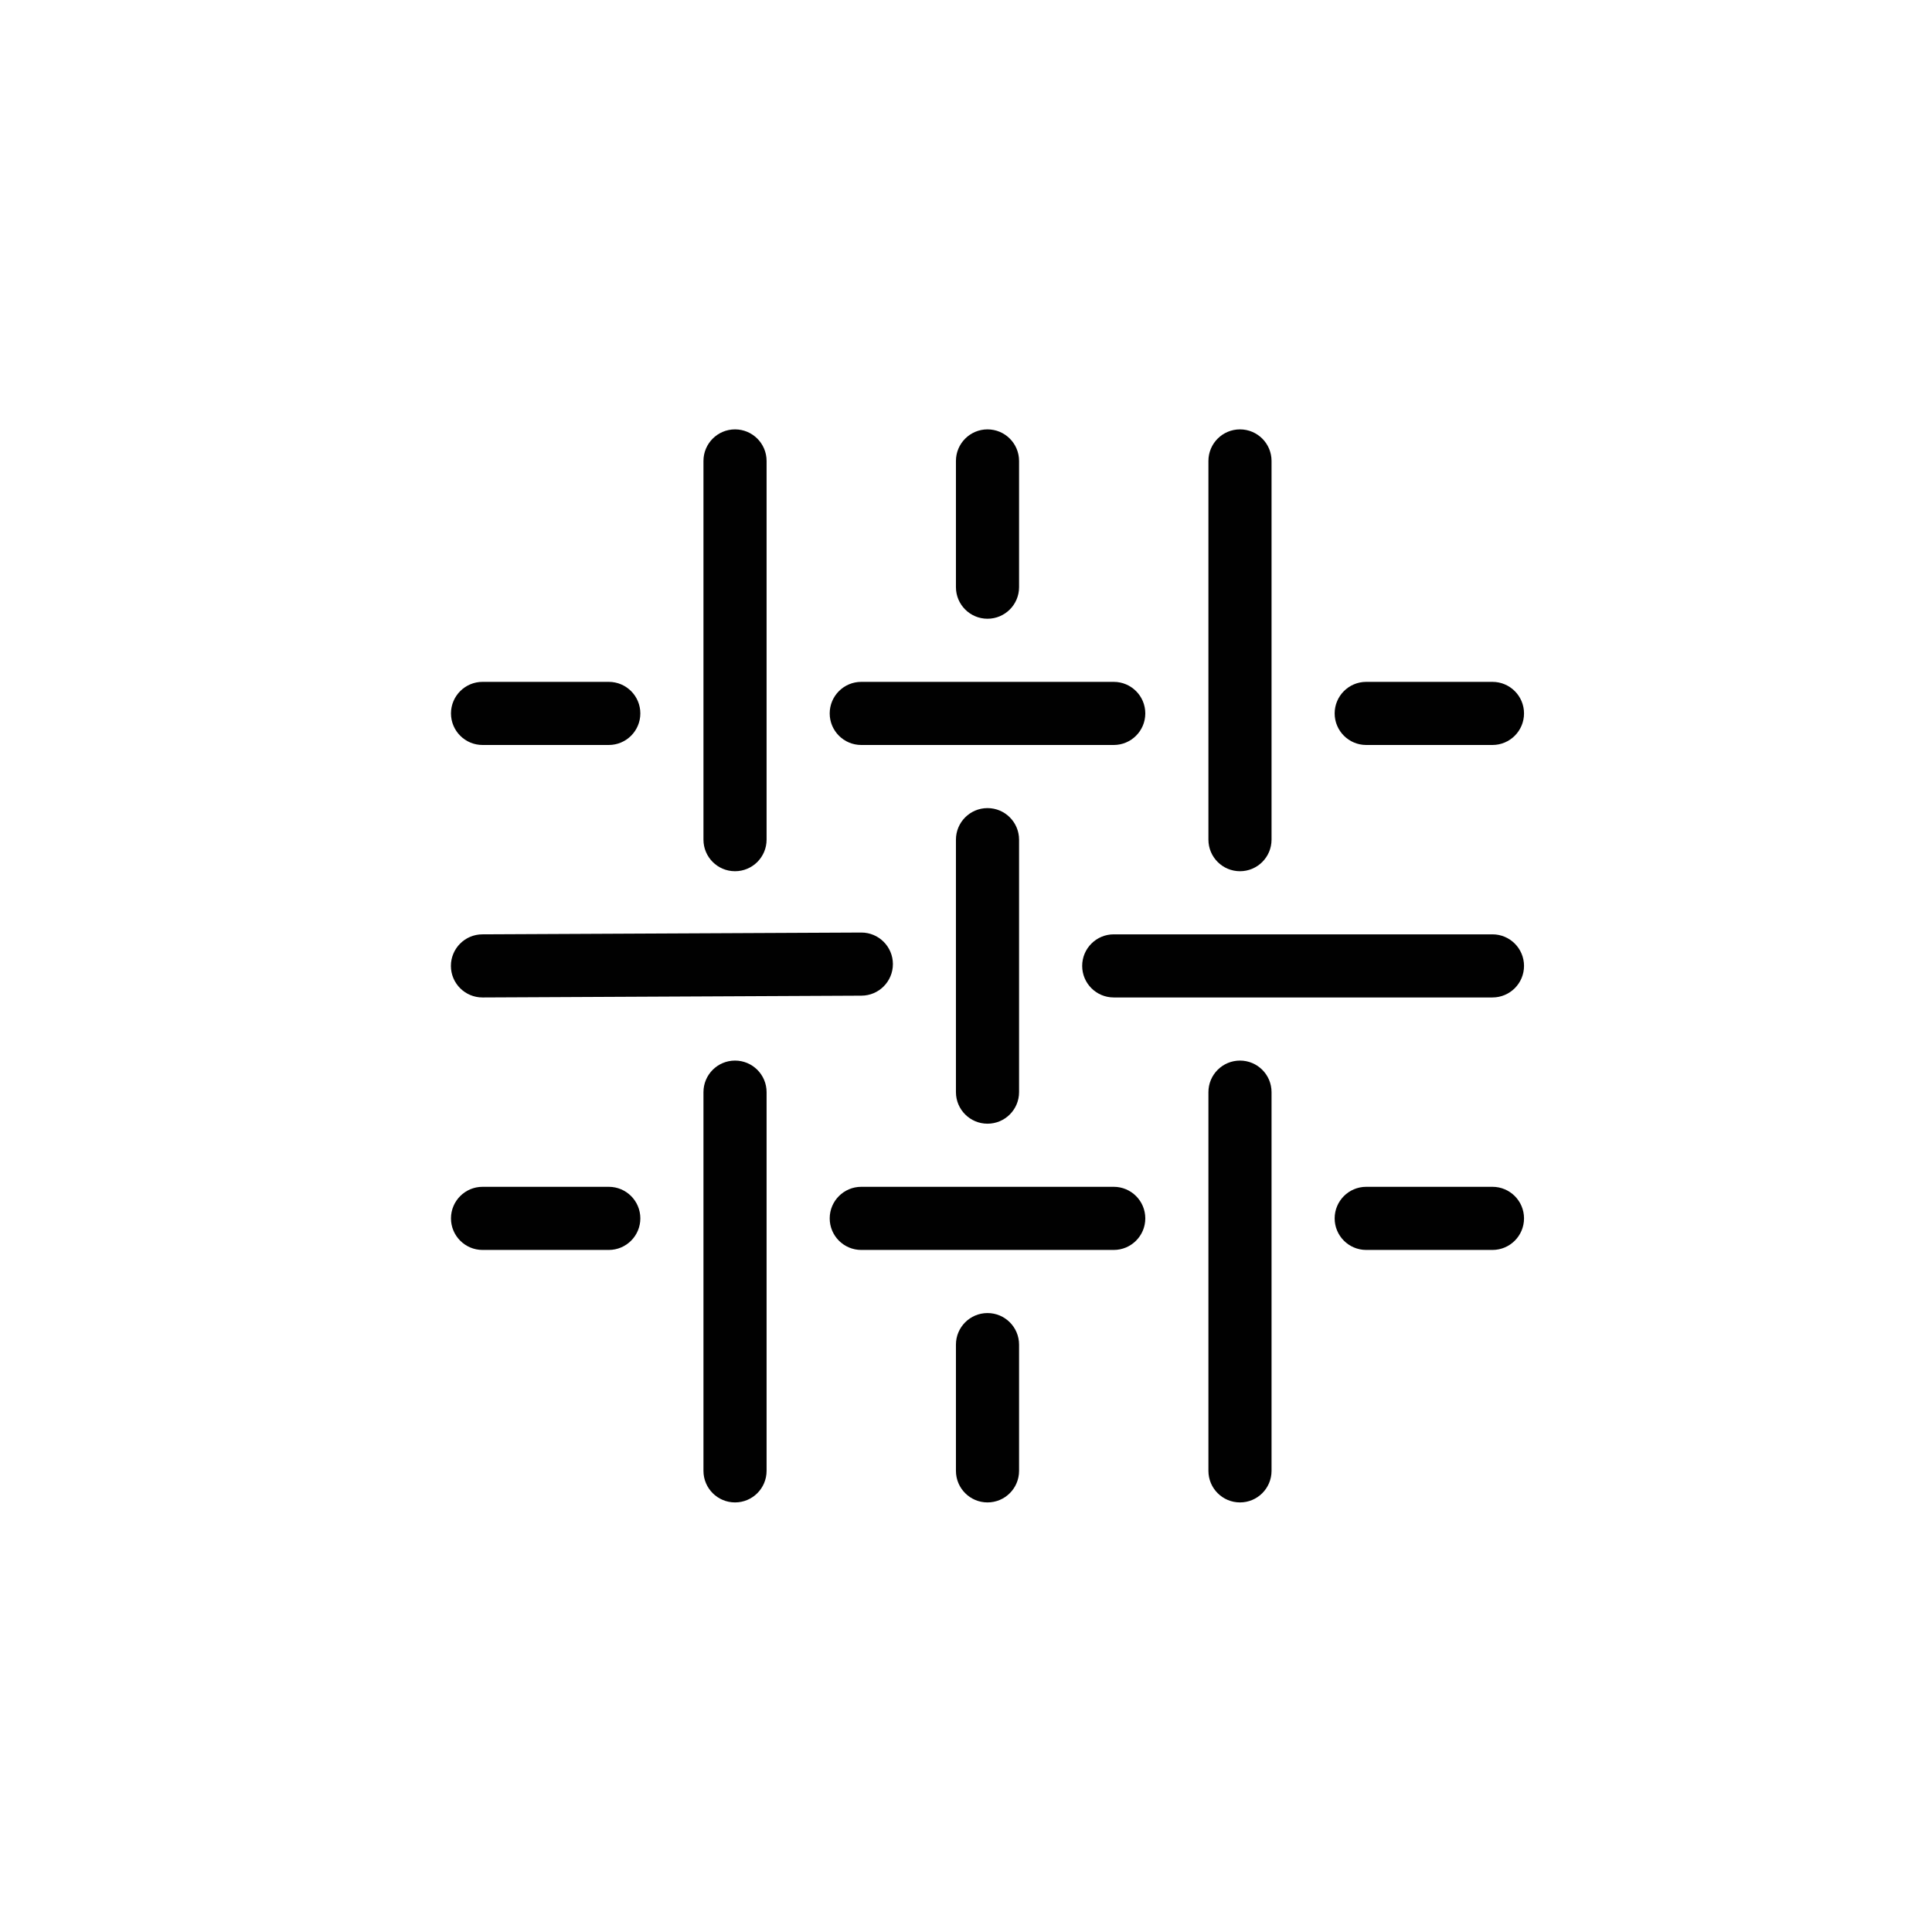
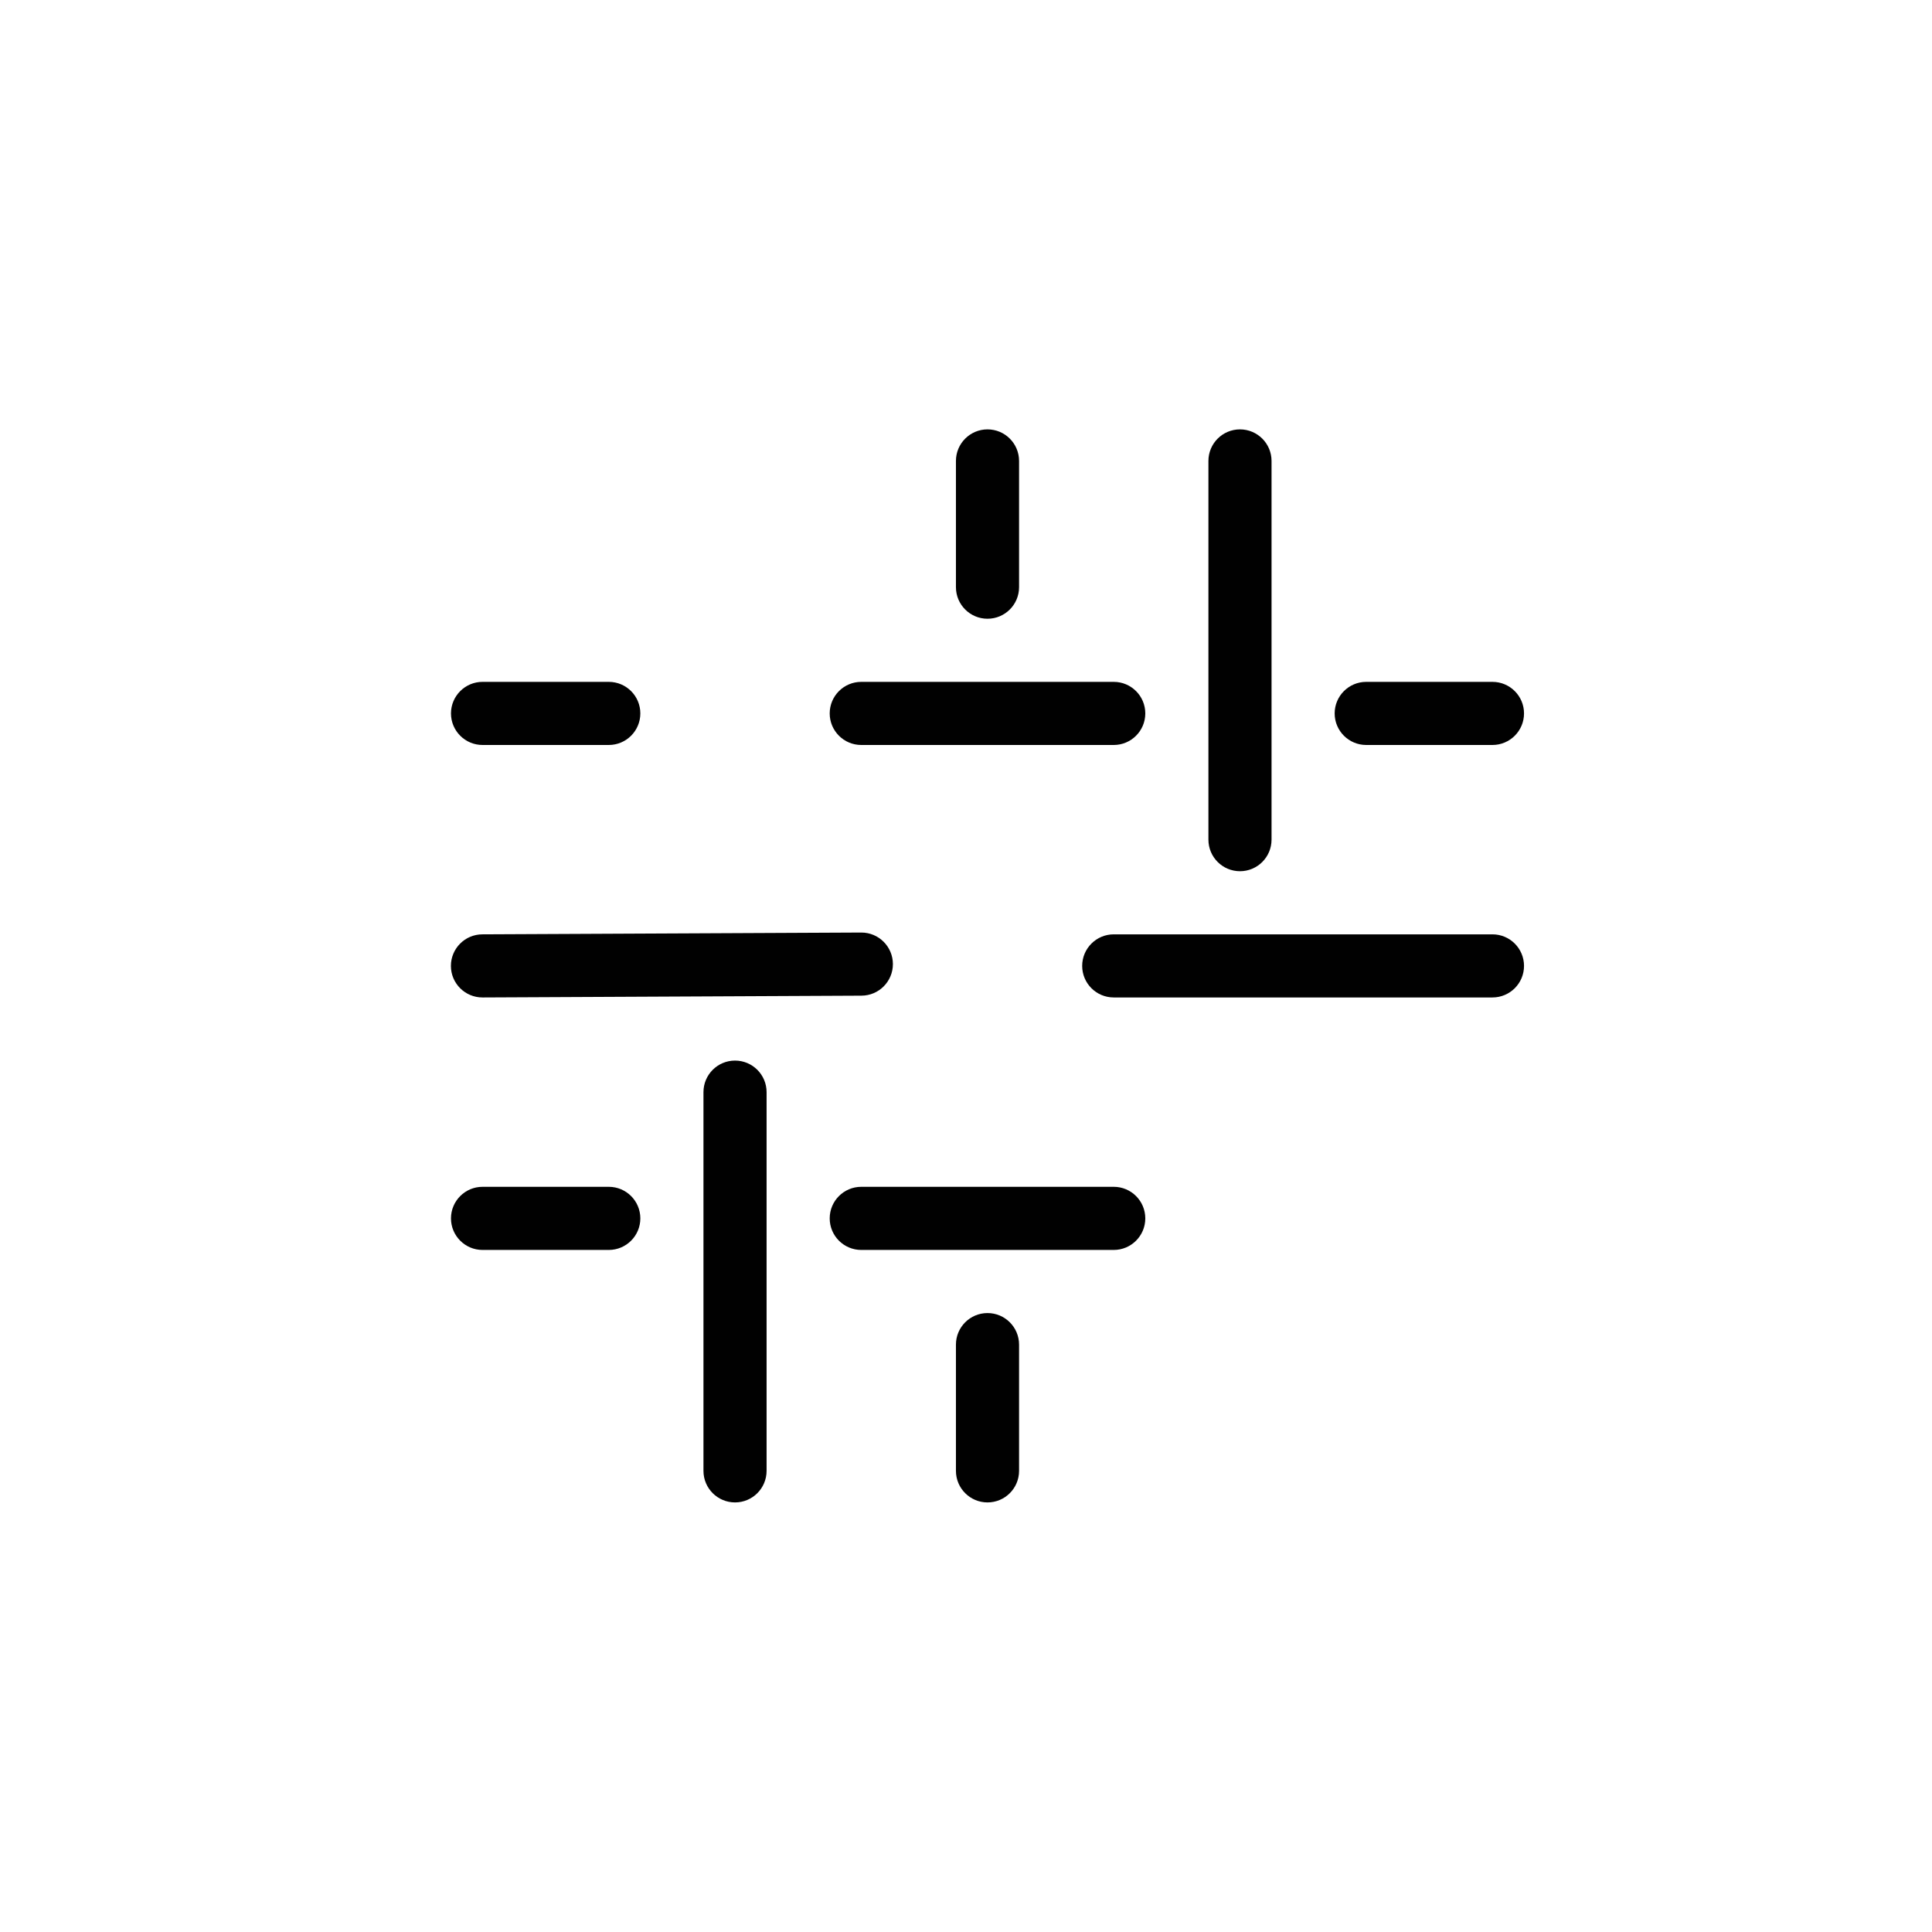
<svg xmlns="http://www.w3.org/2000/svg" id="Layer_1" x="0px" y="0px" width="500px" height="500px" viewBox="0 0 500 500" xml:space="preserve">
  <g>
    <path fill="#010101" d="M124.881,258.141c-4.512,0.014-8.177-3.636-8.187-8.147c-0.011-4.51,3.638-8.176,8.147-8.187l98.015-0.466  h0.038c4.511-0.01,8.175,3.639,8.187,8.149c0.01,4.511-3.637,8.178-8.149,8.187l-98.012,0.465H124.881z" />
-     <path fill="#010101" d="M386.248,323.484h-32.67c-4.511,0-8.168-3.658-8.168-8.167c0-4.513,3.657-8.171,8.168-8.171h32.67  c4.511,0,8.168,3.658,8.168,8.171C394.416,319.826,390.759,323.484,386.248,323.484z" />
    <path fill="#010101" d="M288.236,323.484h-65.342c-4.511,0-8.168-3.658-8.168-8.167c0-4.513,3.657-8.171,8.168-8.171h65.342  c4.51,0,8.166,3.658,8.166,8.171C296.402,319.826,292.746,323.484,288.236,323.484z" />
-     <path fill="#010101" d="M255.564,290.812c-4.51,0-8.168-3.657-8.168-8.166v-65.342c0-4.511,3.658-8.168,8.168-8.168  c4.512,0,8.169,3.657,8.169,8.168v65.342C263.733,287.154,260.076,290.812,255.564,290.812z" />
    <path fill="#010101" d="M255.564,388.825c-4.51,0-8.168-3.655-8.168-8.168v-32.671c0-4.511,3.658-8.167,8.168-8.167  c4.512,0,8.169,3.656,8.169,8.167v32.671C263.733,385.17,260.076,388.825,255.564,388.825z" />
-     <path fill="#010101" d="M320.906,388.825c-4.511,0-8.167-3.655-8.167-8.168v-98.012c0-4.514,3.656-8.167,8.167-8.167  s8.167,3.653,8.167,8.167v98.012C329.073,385.17,325.417,388.825,320.906,388.825z" />
    <path fill="#010101" d="M386.248,258.141h-98.012c-4.514,0-8.169-3.654-8.169-8.166s3.655-8.168,8.169-8.168h98.012  c4.511,0,8.168,3.656,8.168,8.168S390.759,258.141,386.248,258.141z" />
    <path fill="#010101" d="M190.224,388.825c-4.511,0-8.169-3.655-8.169-8.168v-98.012c0-4.514,3.658-8.167,8.169-8.167  c4.509,0,8.167,3.653,8.167,8.167v98.012C198.391,385.17,194.733,388.825,190.224,388.825z" />
    <path fill="#010101" d="M320.906,225.471c-4.511,0-8.167-3.657-8.167-8.167v-98.013c0-4.51,3.656-8.168,8.167-8.168  s8.167,3.658,8.167,8.168v98.013C329.073,221.814,325.417,225.471,320.906,225.471z" />
    <path fill="#010101" d="M288.236,192.8h-65.342c-4.511,0-8.168-3.656-8.168-8.167s3.657-8.167,8.168-8.167h65.342  c4.51,0,8.166,3.657,8.166,8.167S292.746,192.8,288.236,192.8z" />
    <path fill="#010101" d="M386.248,192.8h-32.67c-4.511,0-8.168-3.656-8.168-8.167s3.657-8.167,8.168-8.167h32.67  c4.511,0,8.168,3.657,8.168,8.167S390.759,192.8,386.248,192.8z" />
-     <path fill="#010101" d="M190.224,225.471c-4.511,0-8.169-3.657-8.169-8.167v-98.013c0-4.51,3.658-8.168,8.169-8.168  c4.509,0,8.167,3.658,8.167,8.168v98.013C198.391,221.814,194.733,225.471,190.224,225.471z" />
    <path fill="#010101" d="M157.552,323.484h-32.67c-4.512,0-8.169-3.658-8.169-8.167c0-4.513,3.657-8.171,8.169-8.171h32.67  c4.511,0,8.167,3.658,8.167,8.171C165.719,319.826,162.062,323.484,157.552,323.484z" />
    <path fill="#010101" d="M255.564,160.13c-4.51,0-8.168-3.657-8.168-8.168v-32.671c0-4.51,3.658-8.168,8.168-8.168  c4.512,0,8.169,3.658,8.169,8.168v32.671C263.733,156.473,260.076,160.13,255.564,160.13z" />
    <path fill="#010101" d="M157.552,192.8h-32.67c-4.512,0-8.169-3.656-8.169-8.167s3.657-8.167,8.169-8.167h32.67  c4.511,0,8.167,3.657,8.167,8.167S162.062,192.8,157.552,192.8z" />
  </g>
</svg>